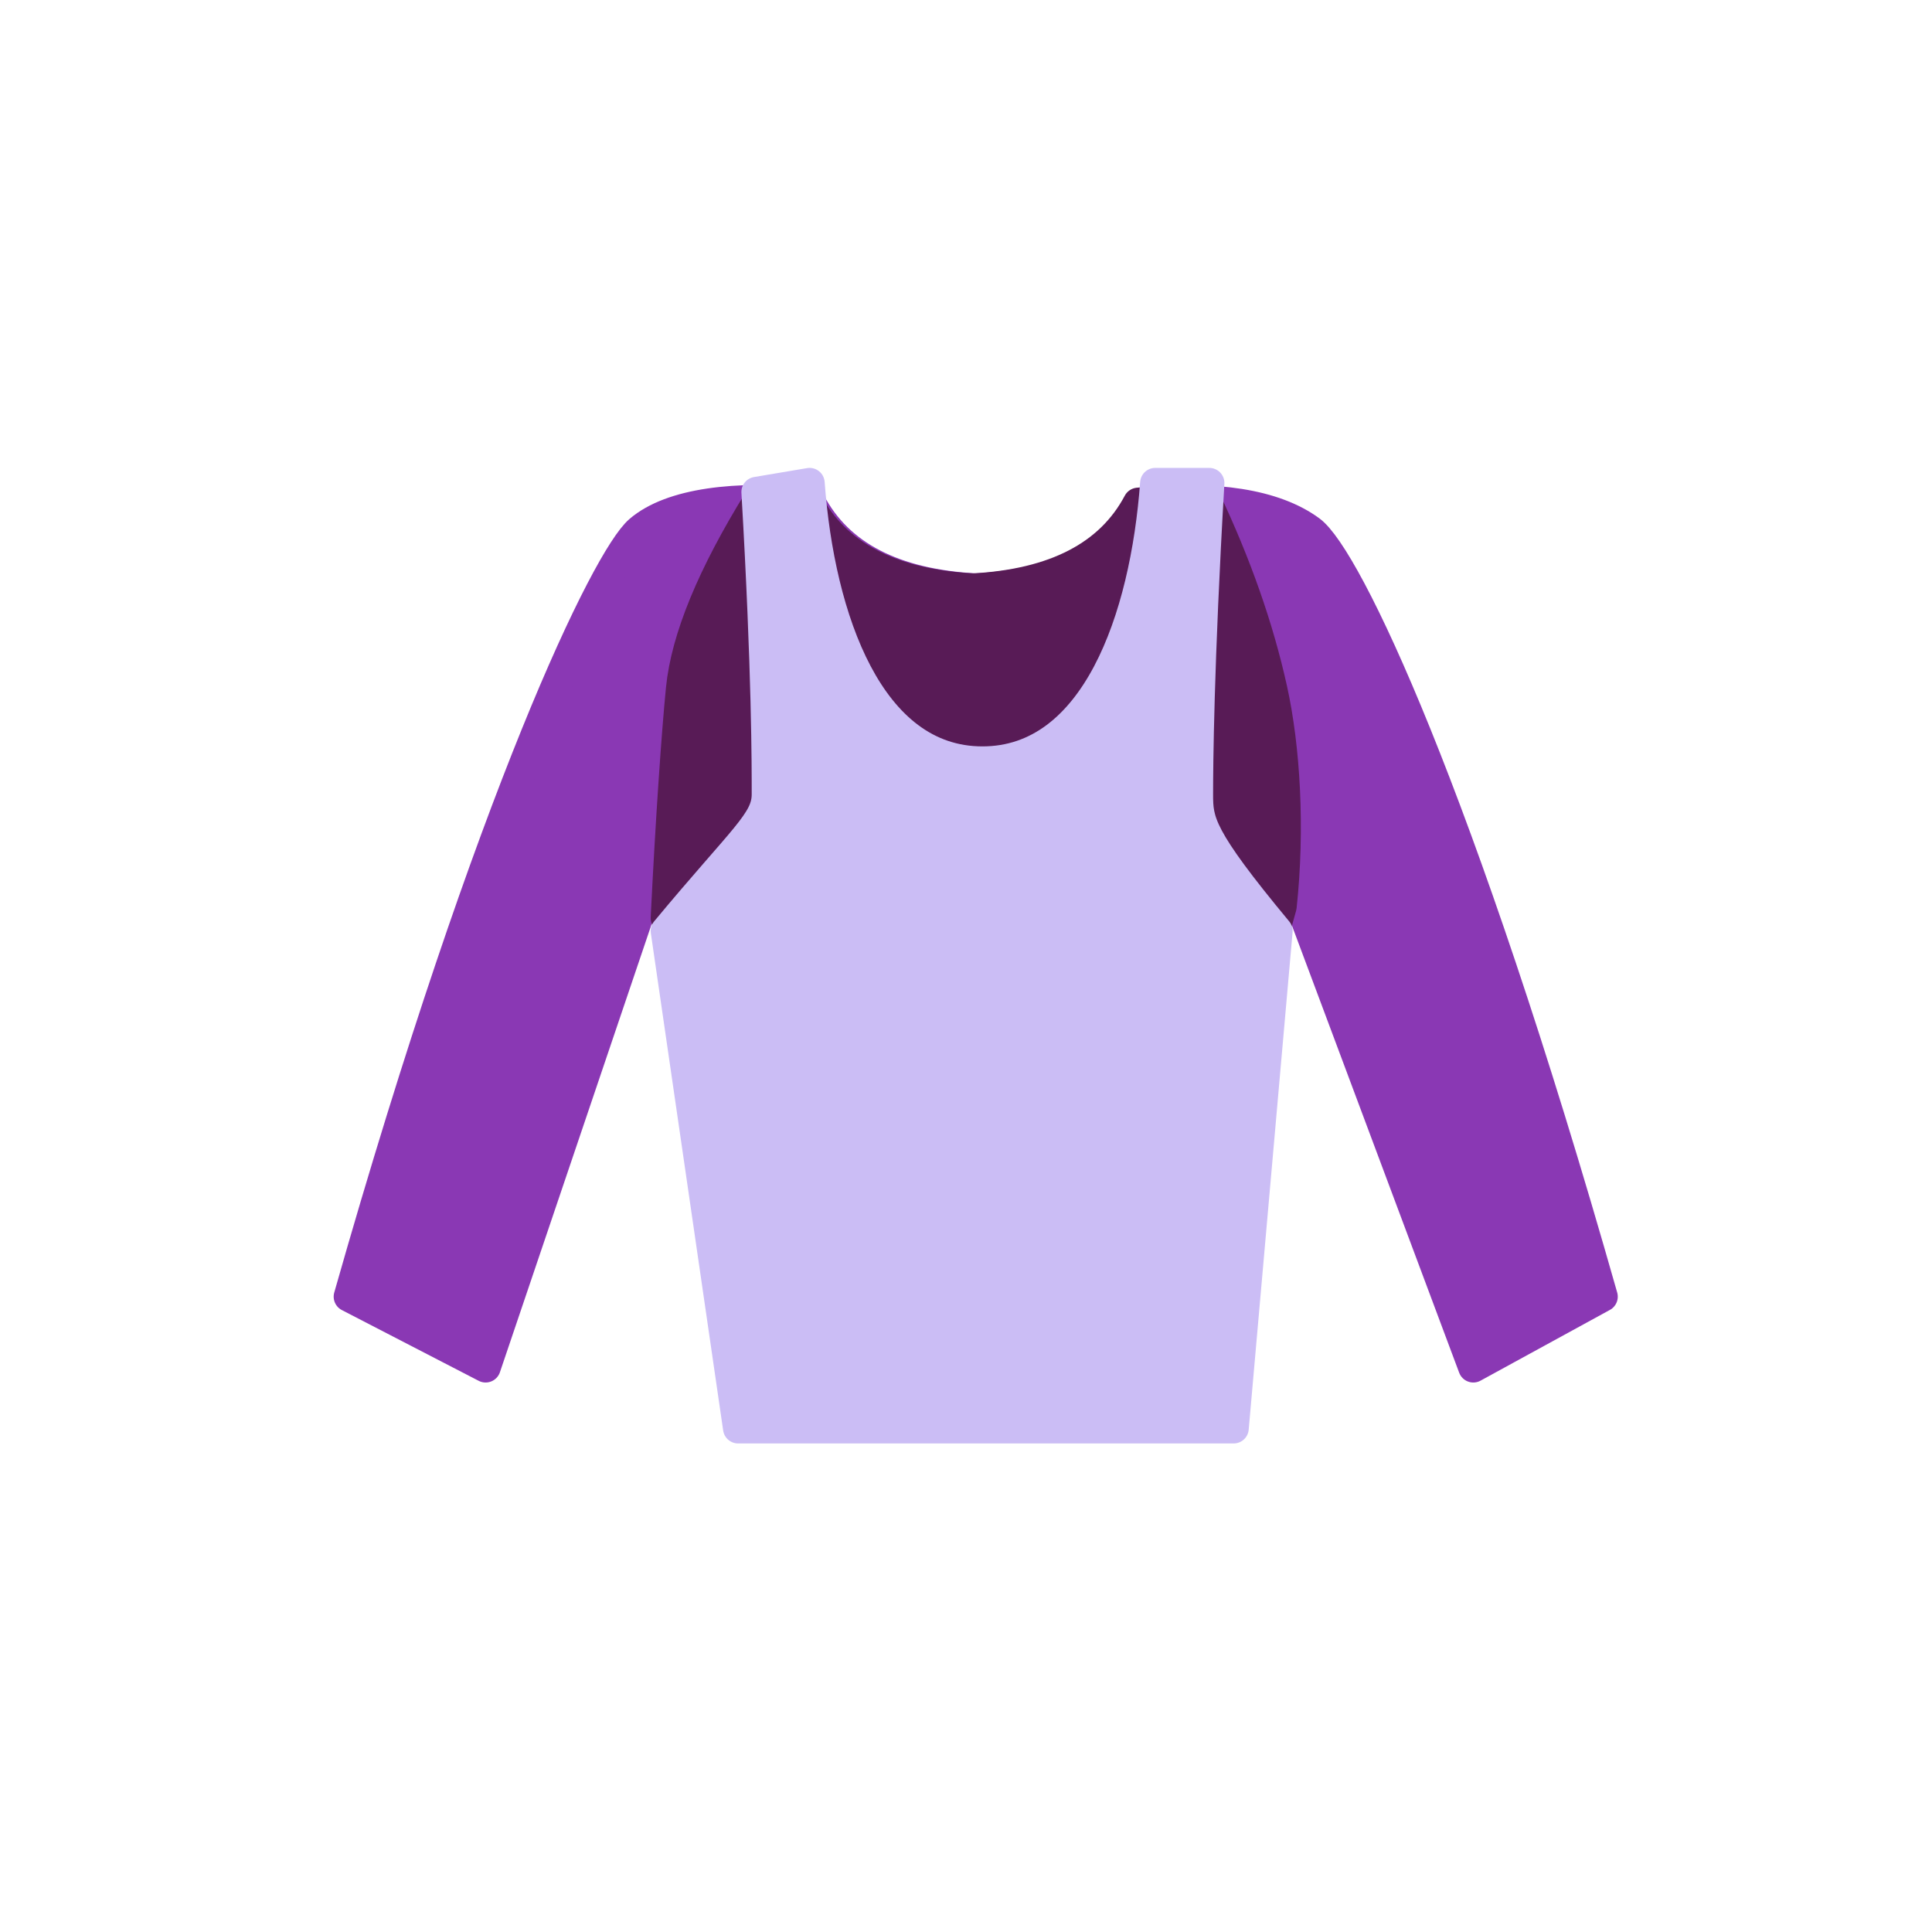
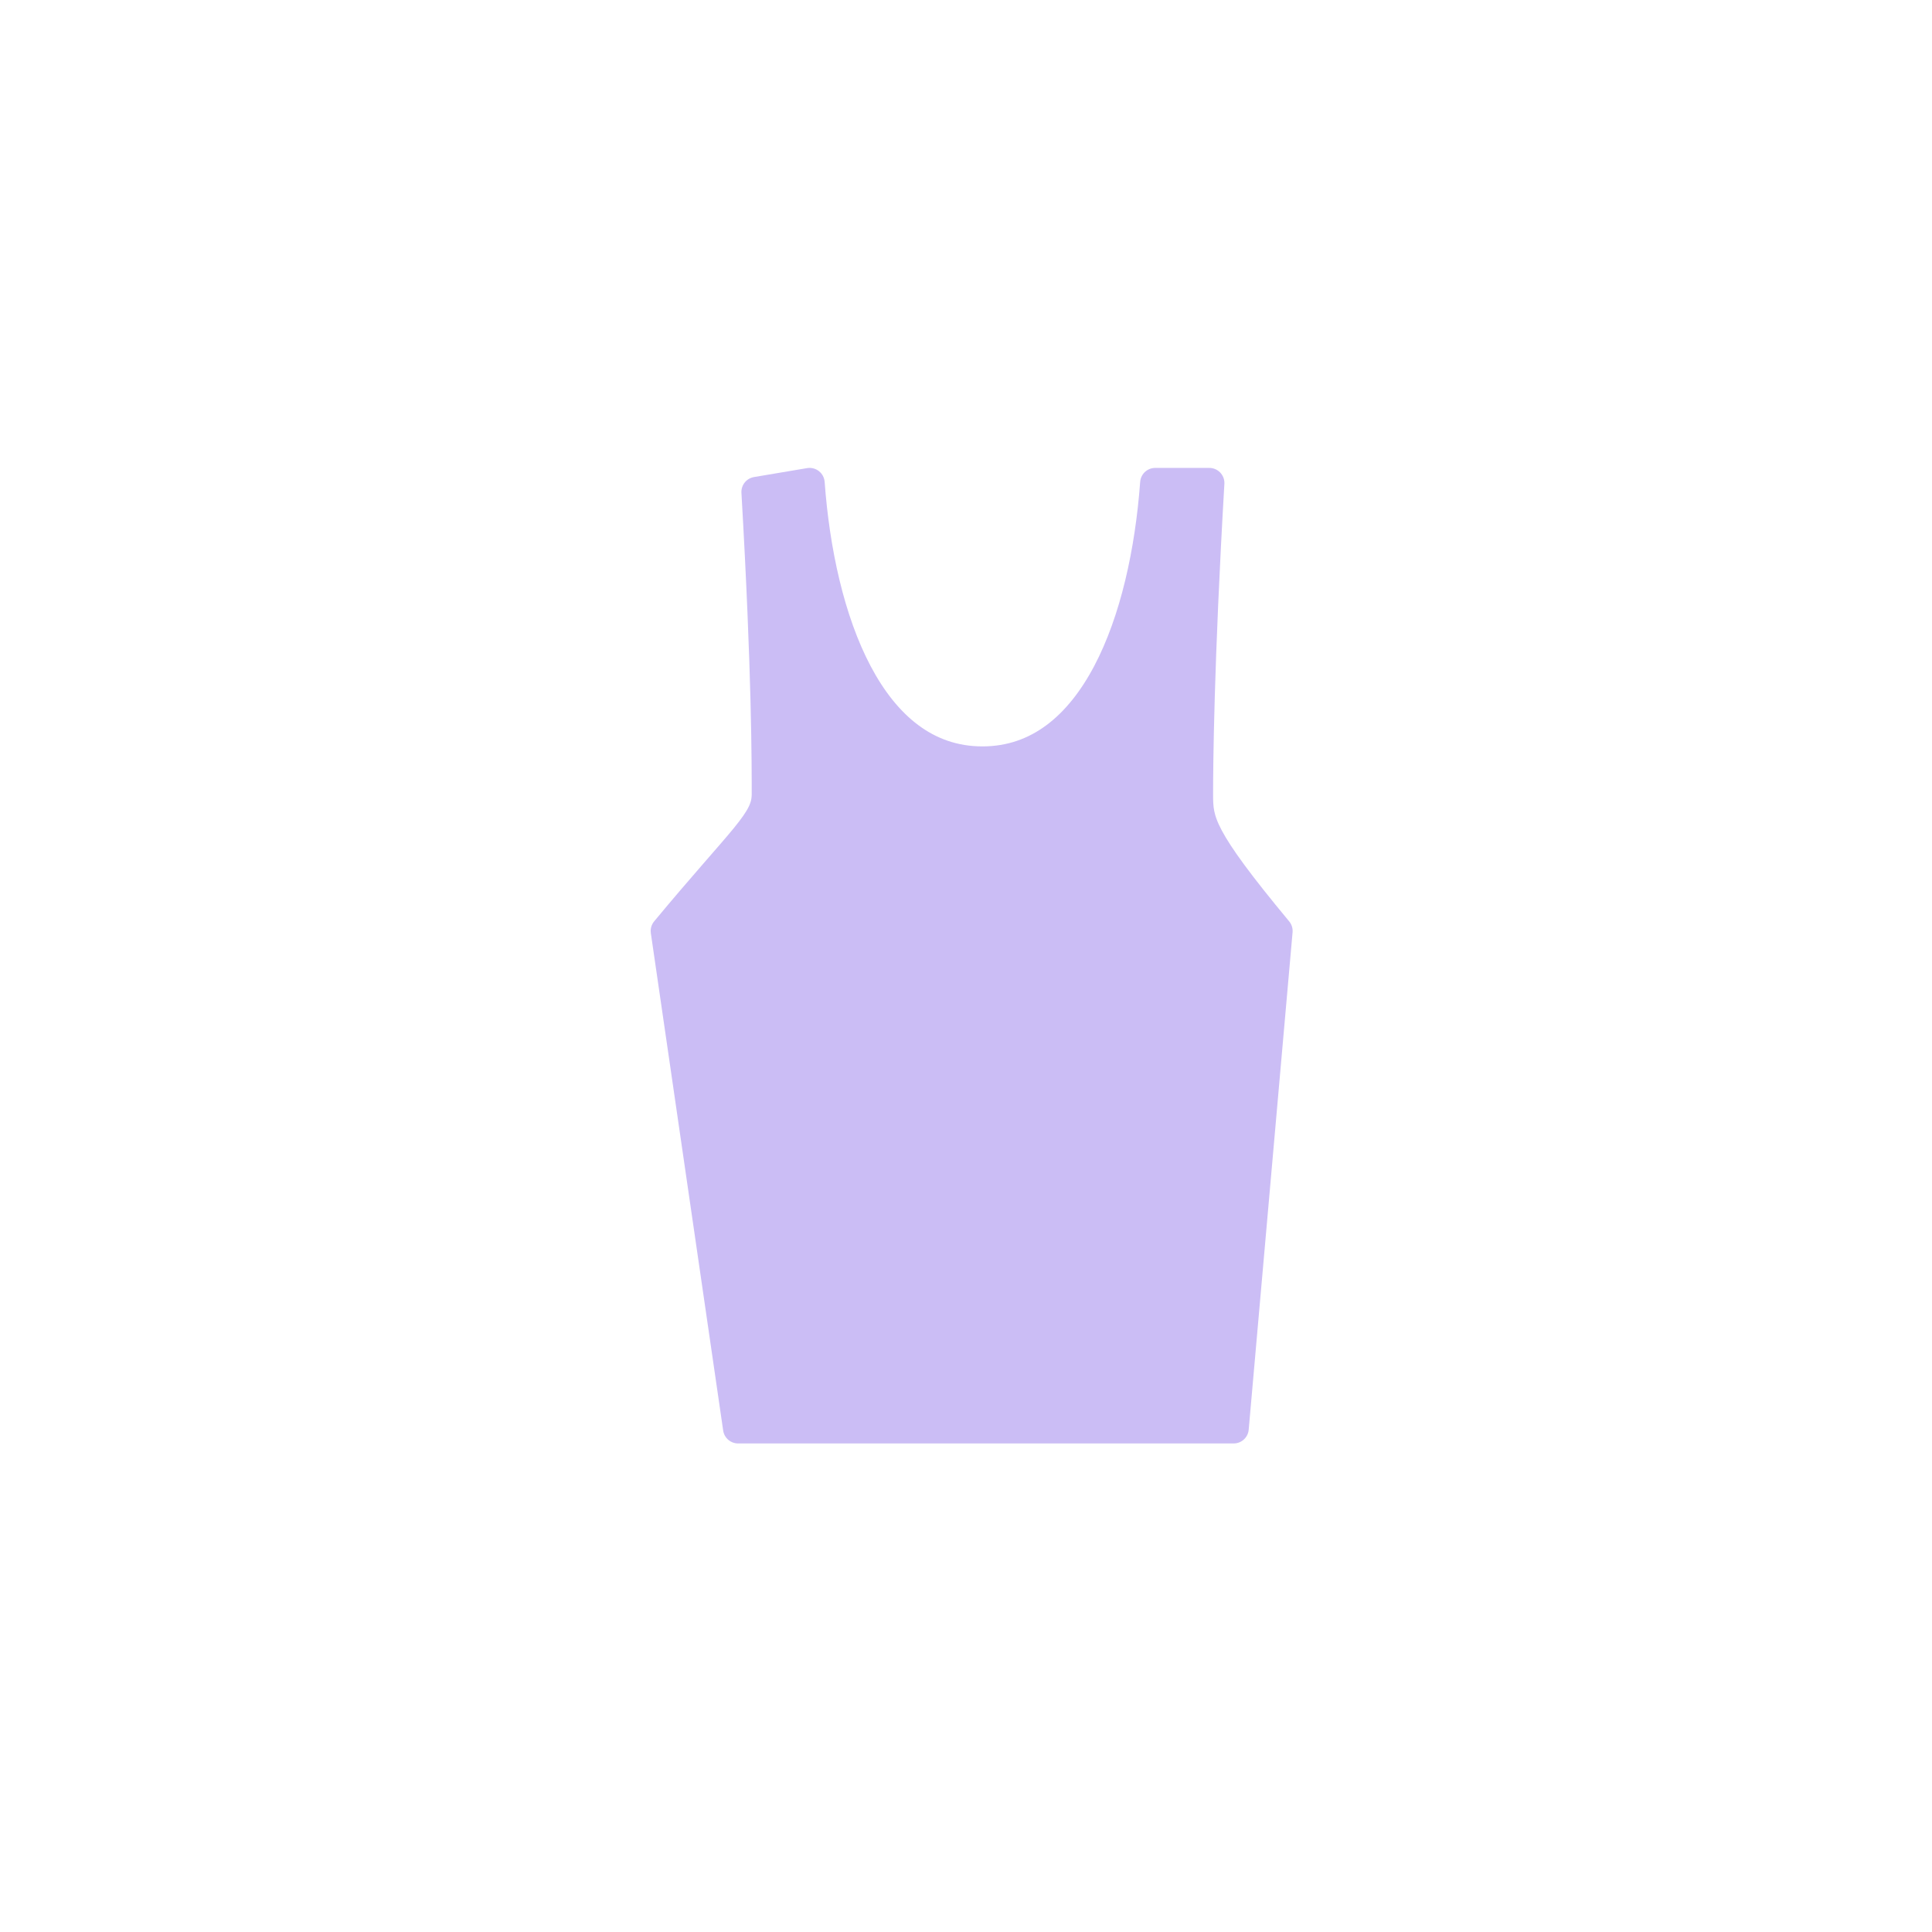
<svg xmlns="http://www.w3.org/2000/svg" width="48px" height="48px" viewBox="0 0 48 48" version="1.1">
  <title>tops-dancertights</title>
  <desc>Created with Sketch.</desc>
  <defs />
  <g id="SVGs" stroke="none" stroke-width="1" fill="none" fill-rule="evenodd">
    <g id="Slices" transform="translate(-236, -118)" />
    <g id="Group-10" transform="translate(8, 12)" fill-rule="nonzero" stroke-linejoin="round" stroke-width="0.75">
-       <path d="M16.242,2.621 C18.281,2.51 19.647,1.8 20.342,0.491 C22.173,0.305 23.661,0.521 24.557,1.18 C25.454,1.84 28.258,7.686 31.818,20.215 L28.604,21.973 L24.304,10.476 L23.73,10.145 L23.394,10.808 L23.132,12.564 L9.129,12.564 L8.868,10.808 L8.531,10.145 L7.957,10.476 L4.065,21.973 L0.665,20.215 C4.226,7.686 7.088,1.866 7.882,1.18 C8.676,0.494 10.31,0.305 12.142,0.491 C12.836,1.8 14.203,2.51 16.242,2.621 Z" id="Combined-Shape" stroke="#8A38B4" fill="#8A38B4" />
-       <path d="M21.952,0.403 C22.717,2.018 23.269,3.59 23.607,5.118 C23.93,6.575 24.049,8.584 23.841,10.523 L23.271,12.564 L9.063,12.564 L8.541,10.808 C8.66,8.369 8.813,6.184 8.919,5.118 C9.043,3.865 9.689,2.296 10.857,0.409 C11.244,0.42 11.65,0.448 12.076,0.491 C12.77,1.8 14.137,2.51 16.176,2.621 C18.215,2.51 19.581,1.8 20.276,0.491 C20.872,0.43 21.431,0.401 21.952,0.403 Z" id="Combined-Shape" stroke="#581B56" fill="#581B56" />
      <path d="M20.701,0 L22.045,0 C21.782,4.517 21.764,7.055 21.764,7.733 C21.764,8.411 21.798,8.791 23.74,11.13 L22.65,23.487 L10.338,23.487 L8.541,11.13 C10.483,8.791 11.051,8.411 11.051,7.733 C11.051,7.055 11.057,4.739 10.795,0.222 L12.114,0 C12.361,3.377 13.598,6.919 16.408,6.919 C19.217,6.919 20.454,3.377 20.701,0 Z" id="Combined-Shape" stroke="#CBBDF5" fill="#CBBDF5" stroke-linecap="round" />
    </g>
  </g>
</svg>